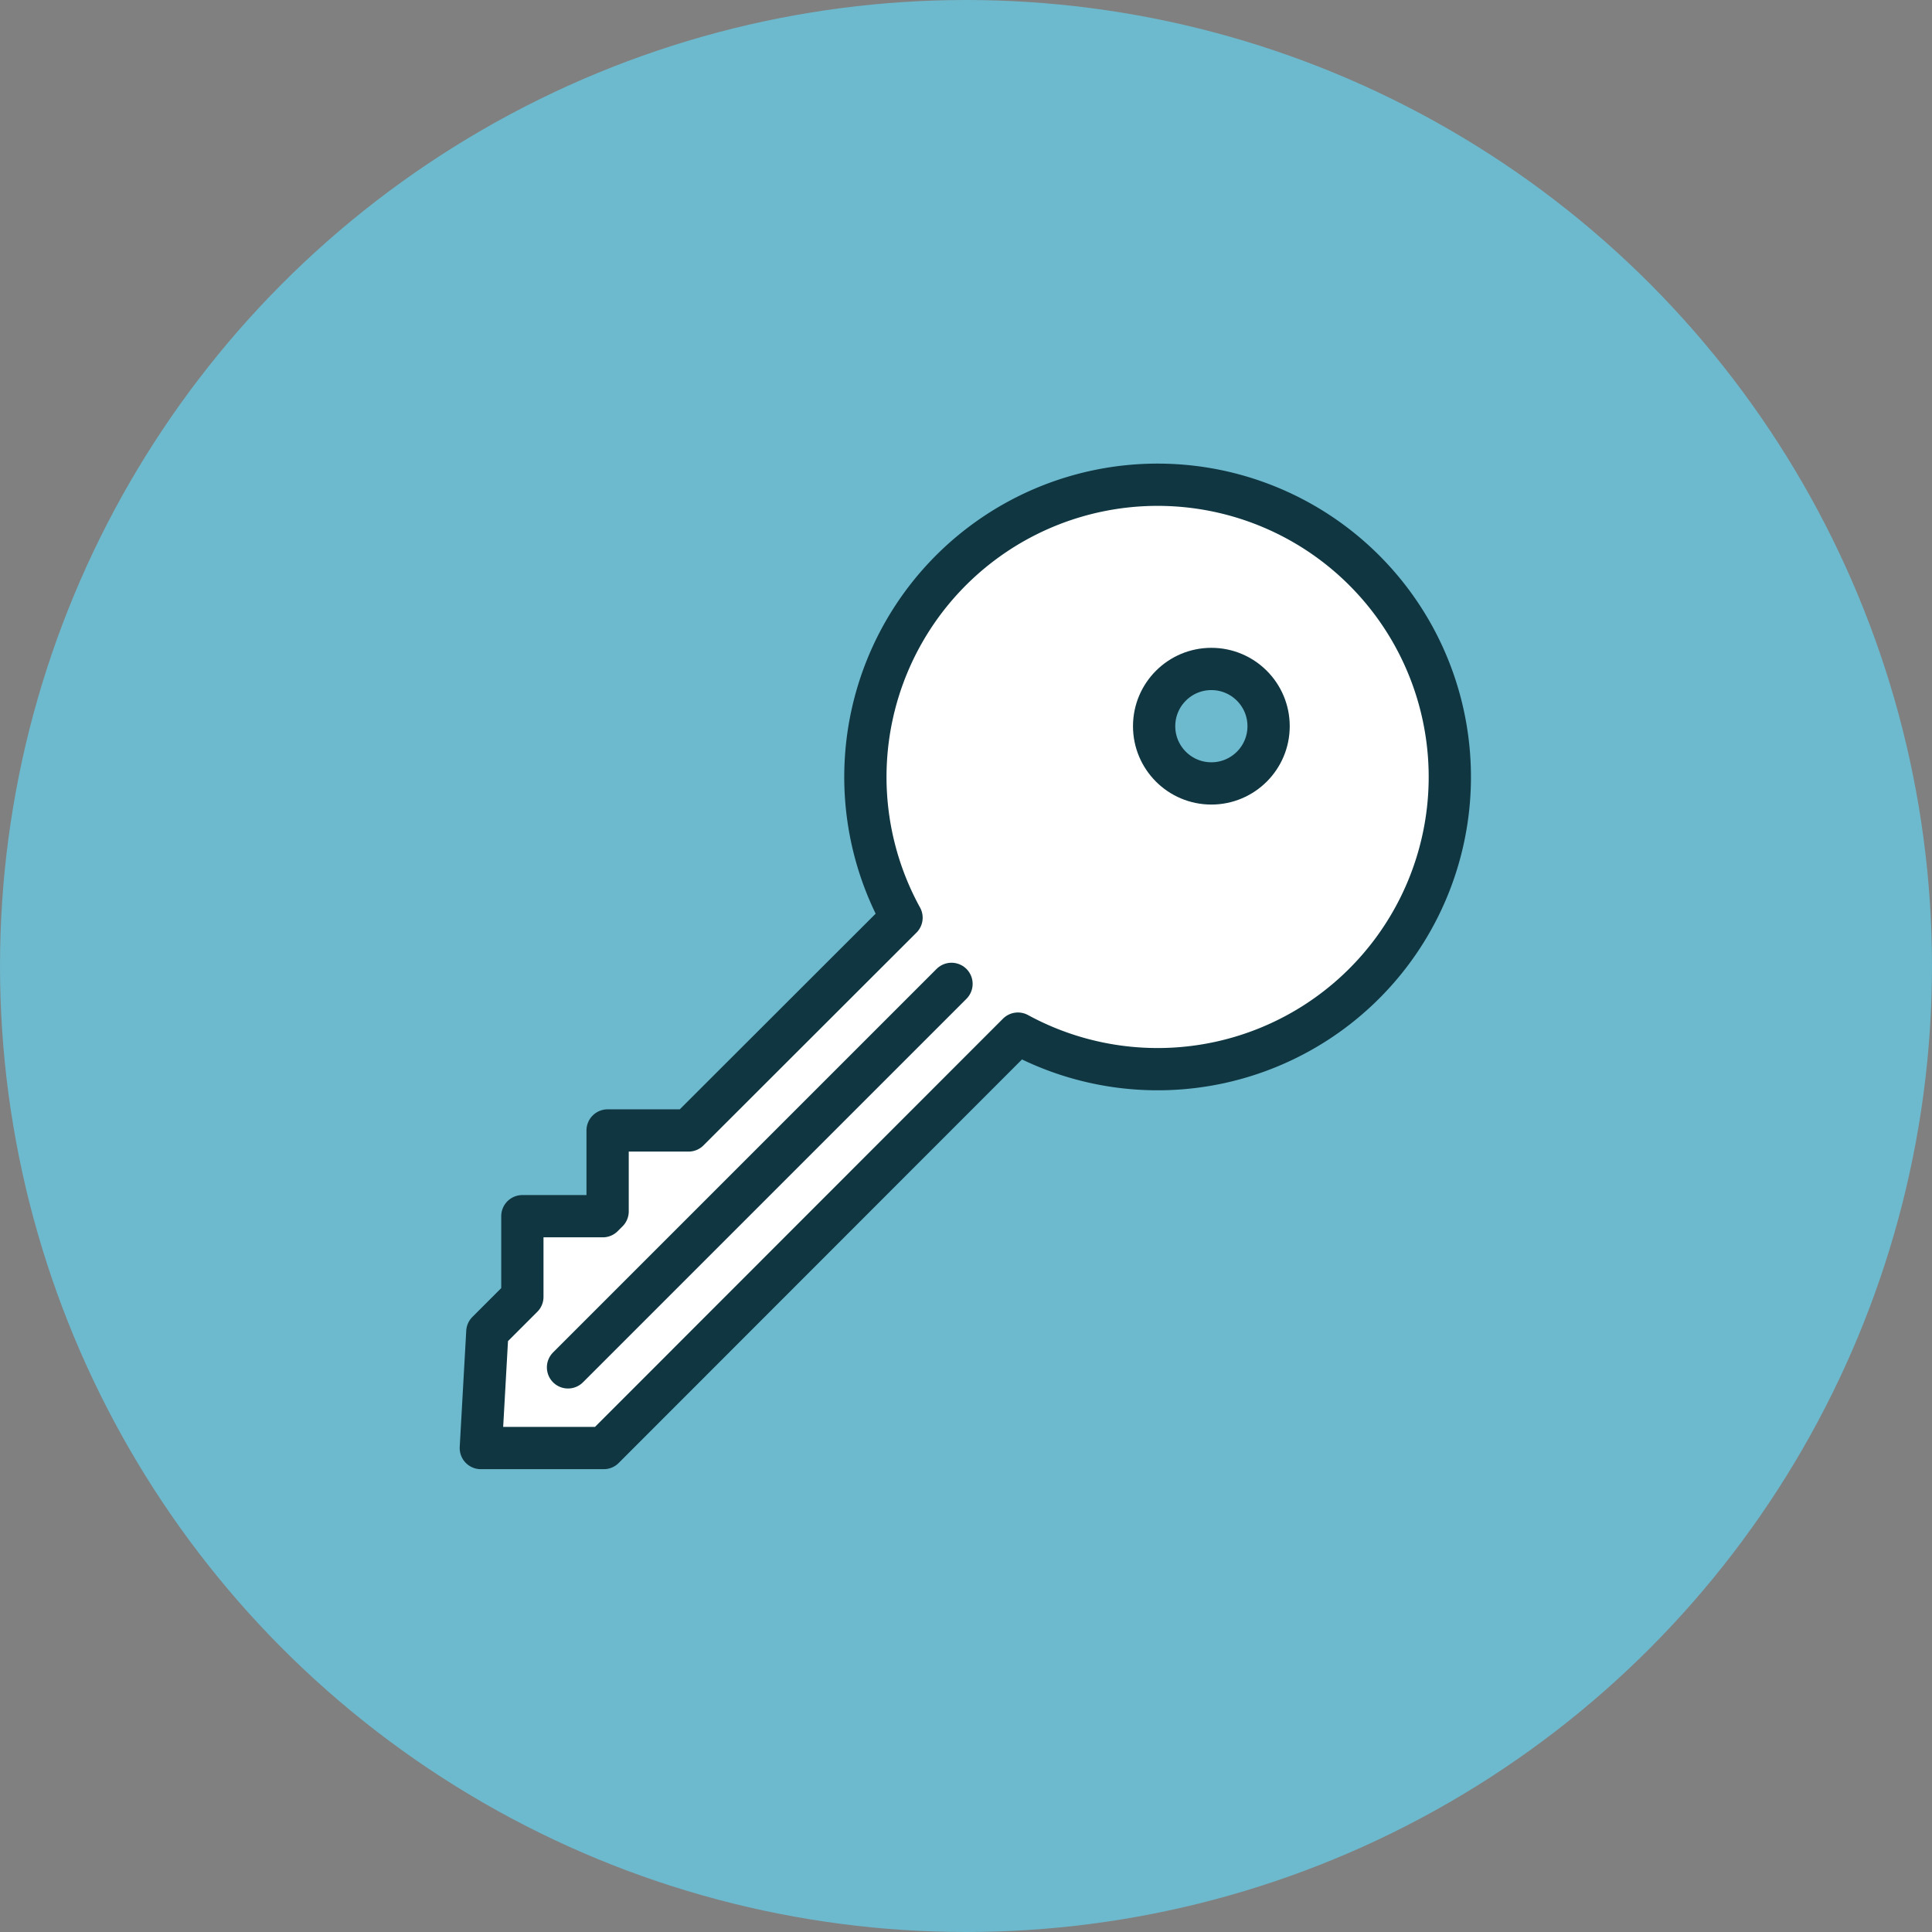
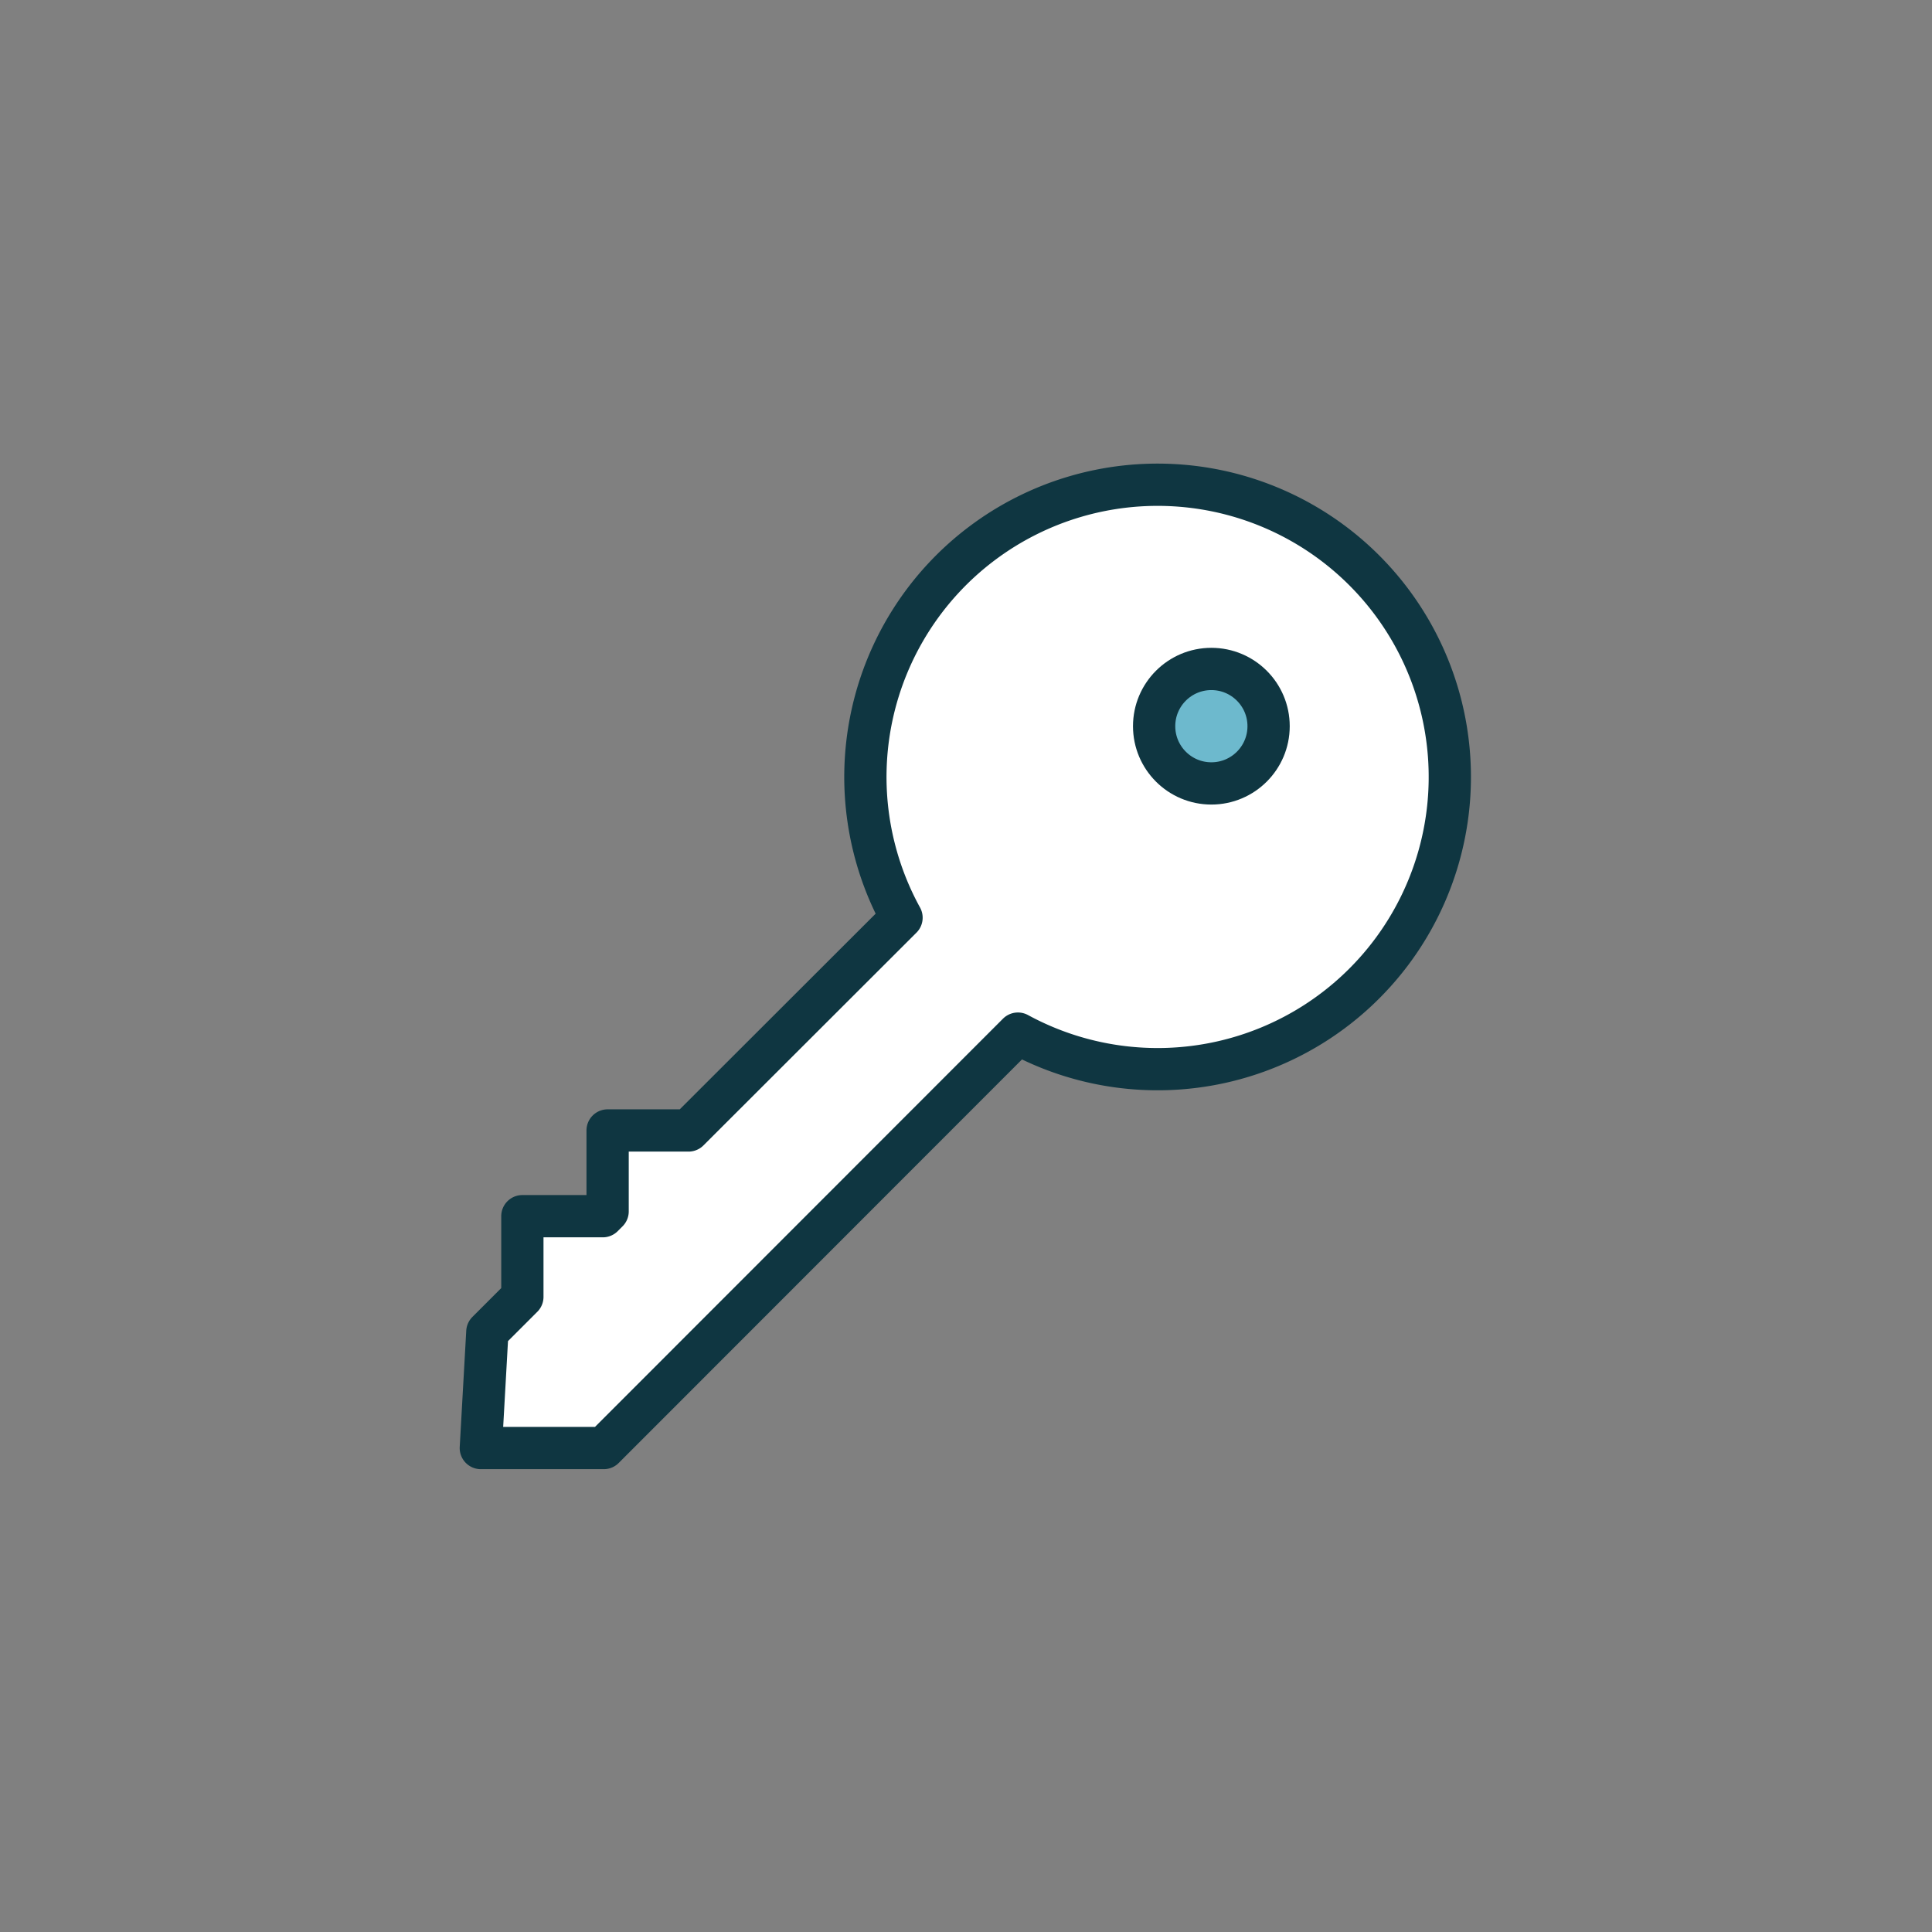
<svg xmlns="http://www.w3.org/2000/svg" viewBox="0 0 80 80">
  <rect x="0" y="0" width="80" height="80" fill="#808080" stroke="none" />
  <defs>
    <style>.cls-1,.cls-4{fill:#6db9cd;}.cls-2{fill:#fff;}.cls-2,.cls-3,.cls-4{stroke:#0f3641;stroke-linecap:round;stroke-linejoin:round;stroke-width:1.75px;}.cls-3{fill:none;}</style>
  </defs>
  <g id="Layer_2" data-name="Layer 2">
    <g id="Layer_1-2" data-name="Layer 1">
-       <circle class="cls-1" cx="40" cy="40" r="40" />
      <path class="cls-2" d="M28.51,46.81H25.16v3.35l-.2.2H21.63v3.34l-1.45,1.45-.27,4.81H25L42.15,42.8A12.1,12.1,0,1,0,37.33,38Z" />
-       <line class="cls-3" x1="39.4" y1="40.74" x2="23.52" y2="56.62" />
      <circle class="cls-4" cx="50.16" cy="30.07" r="2.37" />
    </g>
  </g>
</svg>